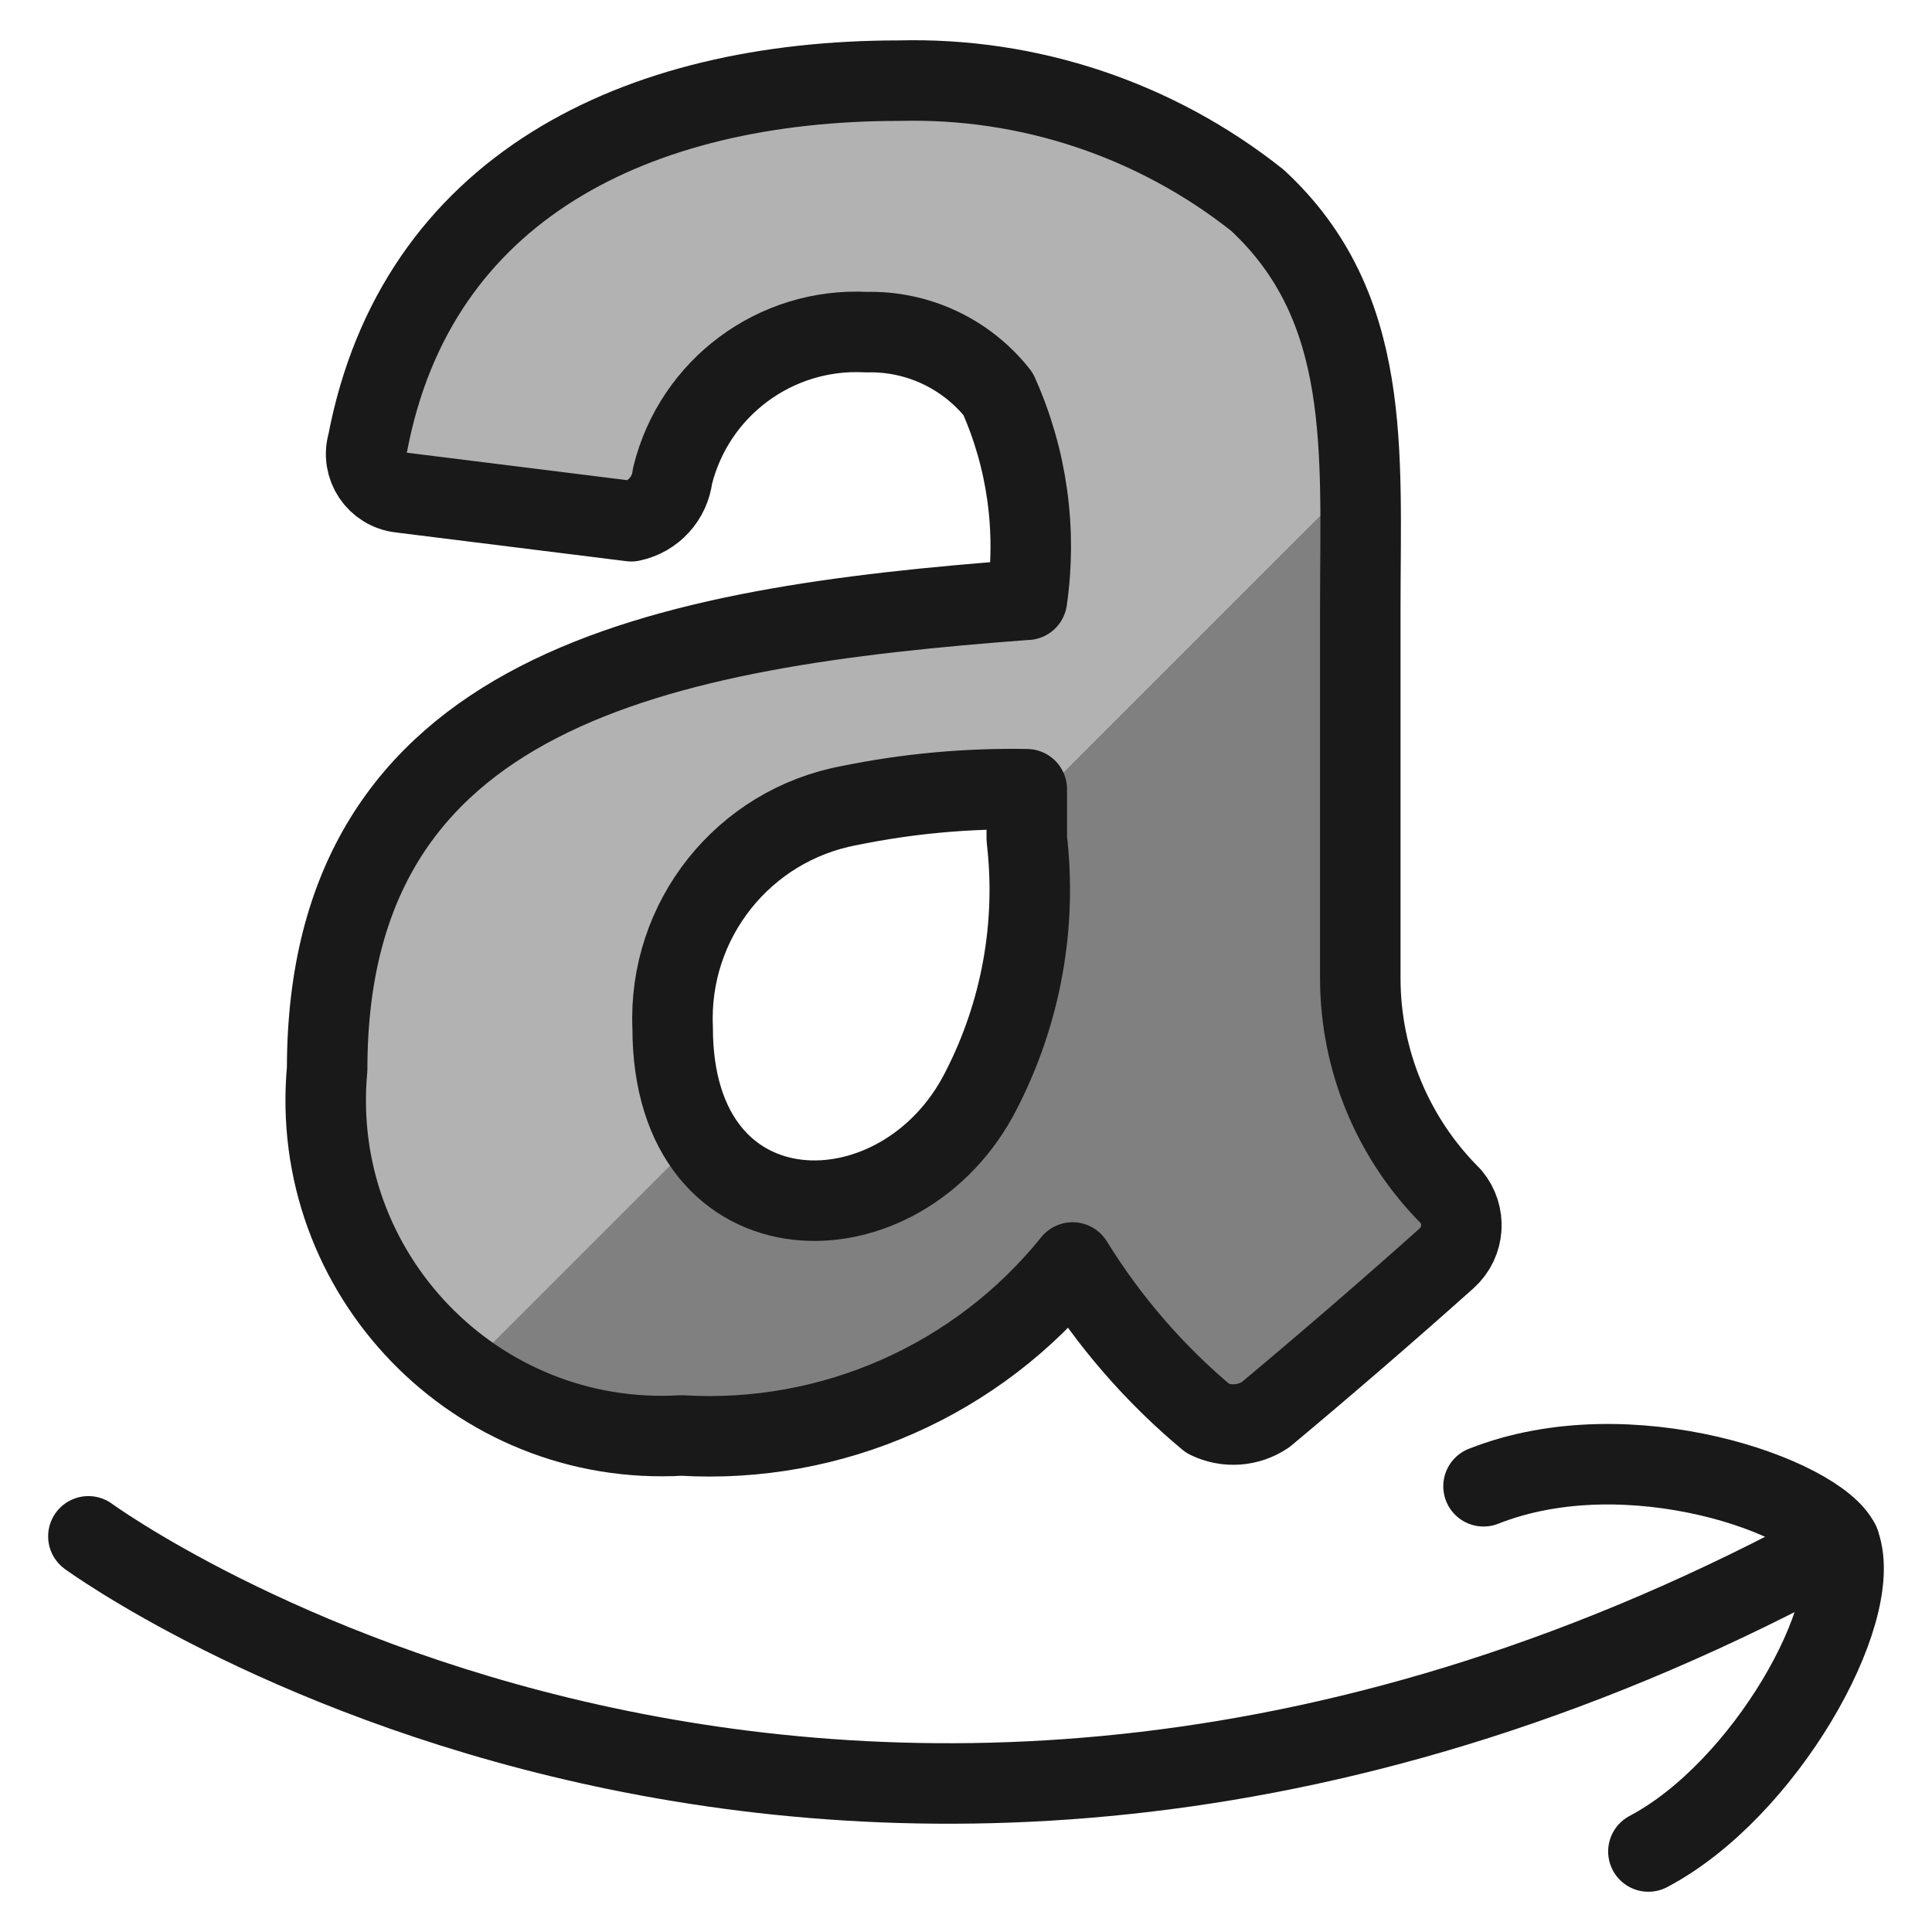
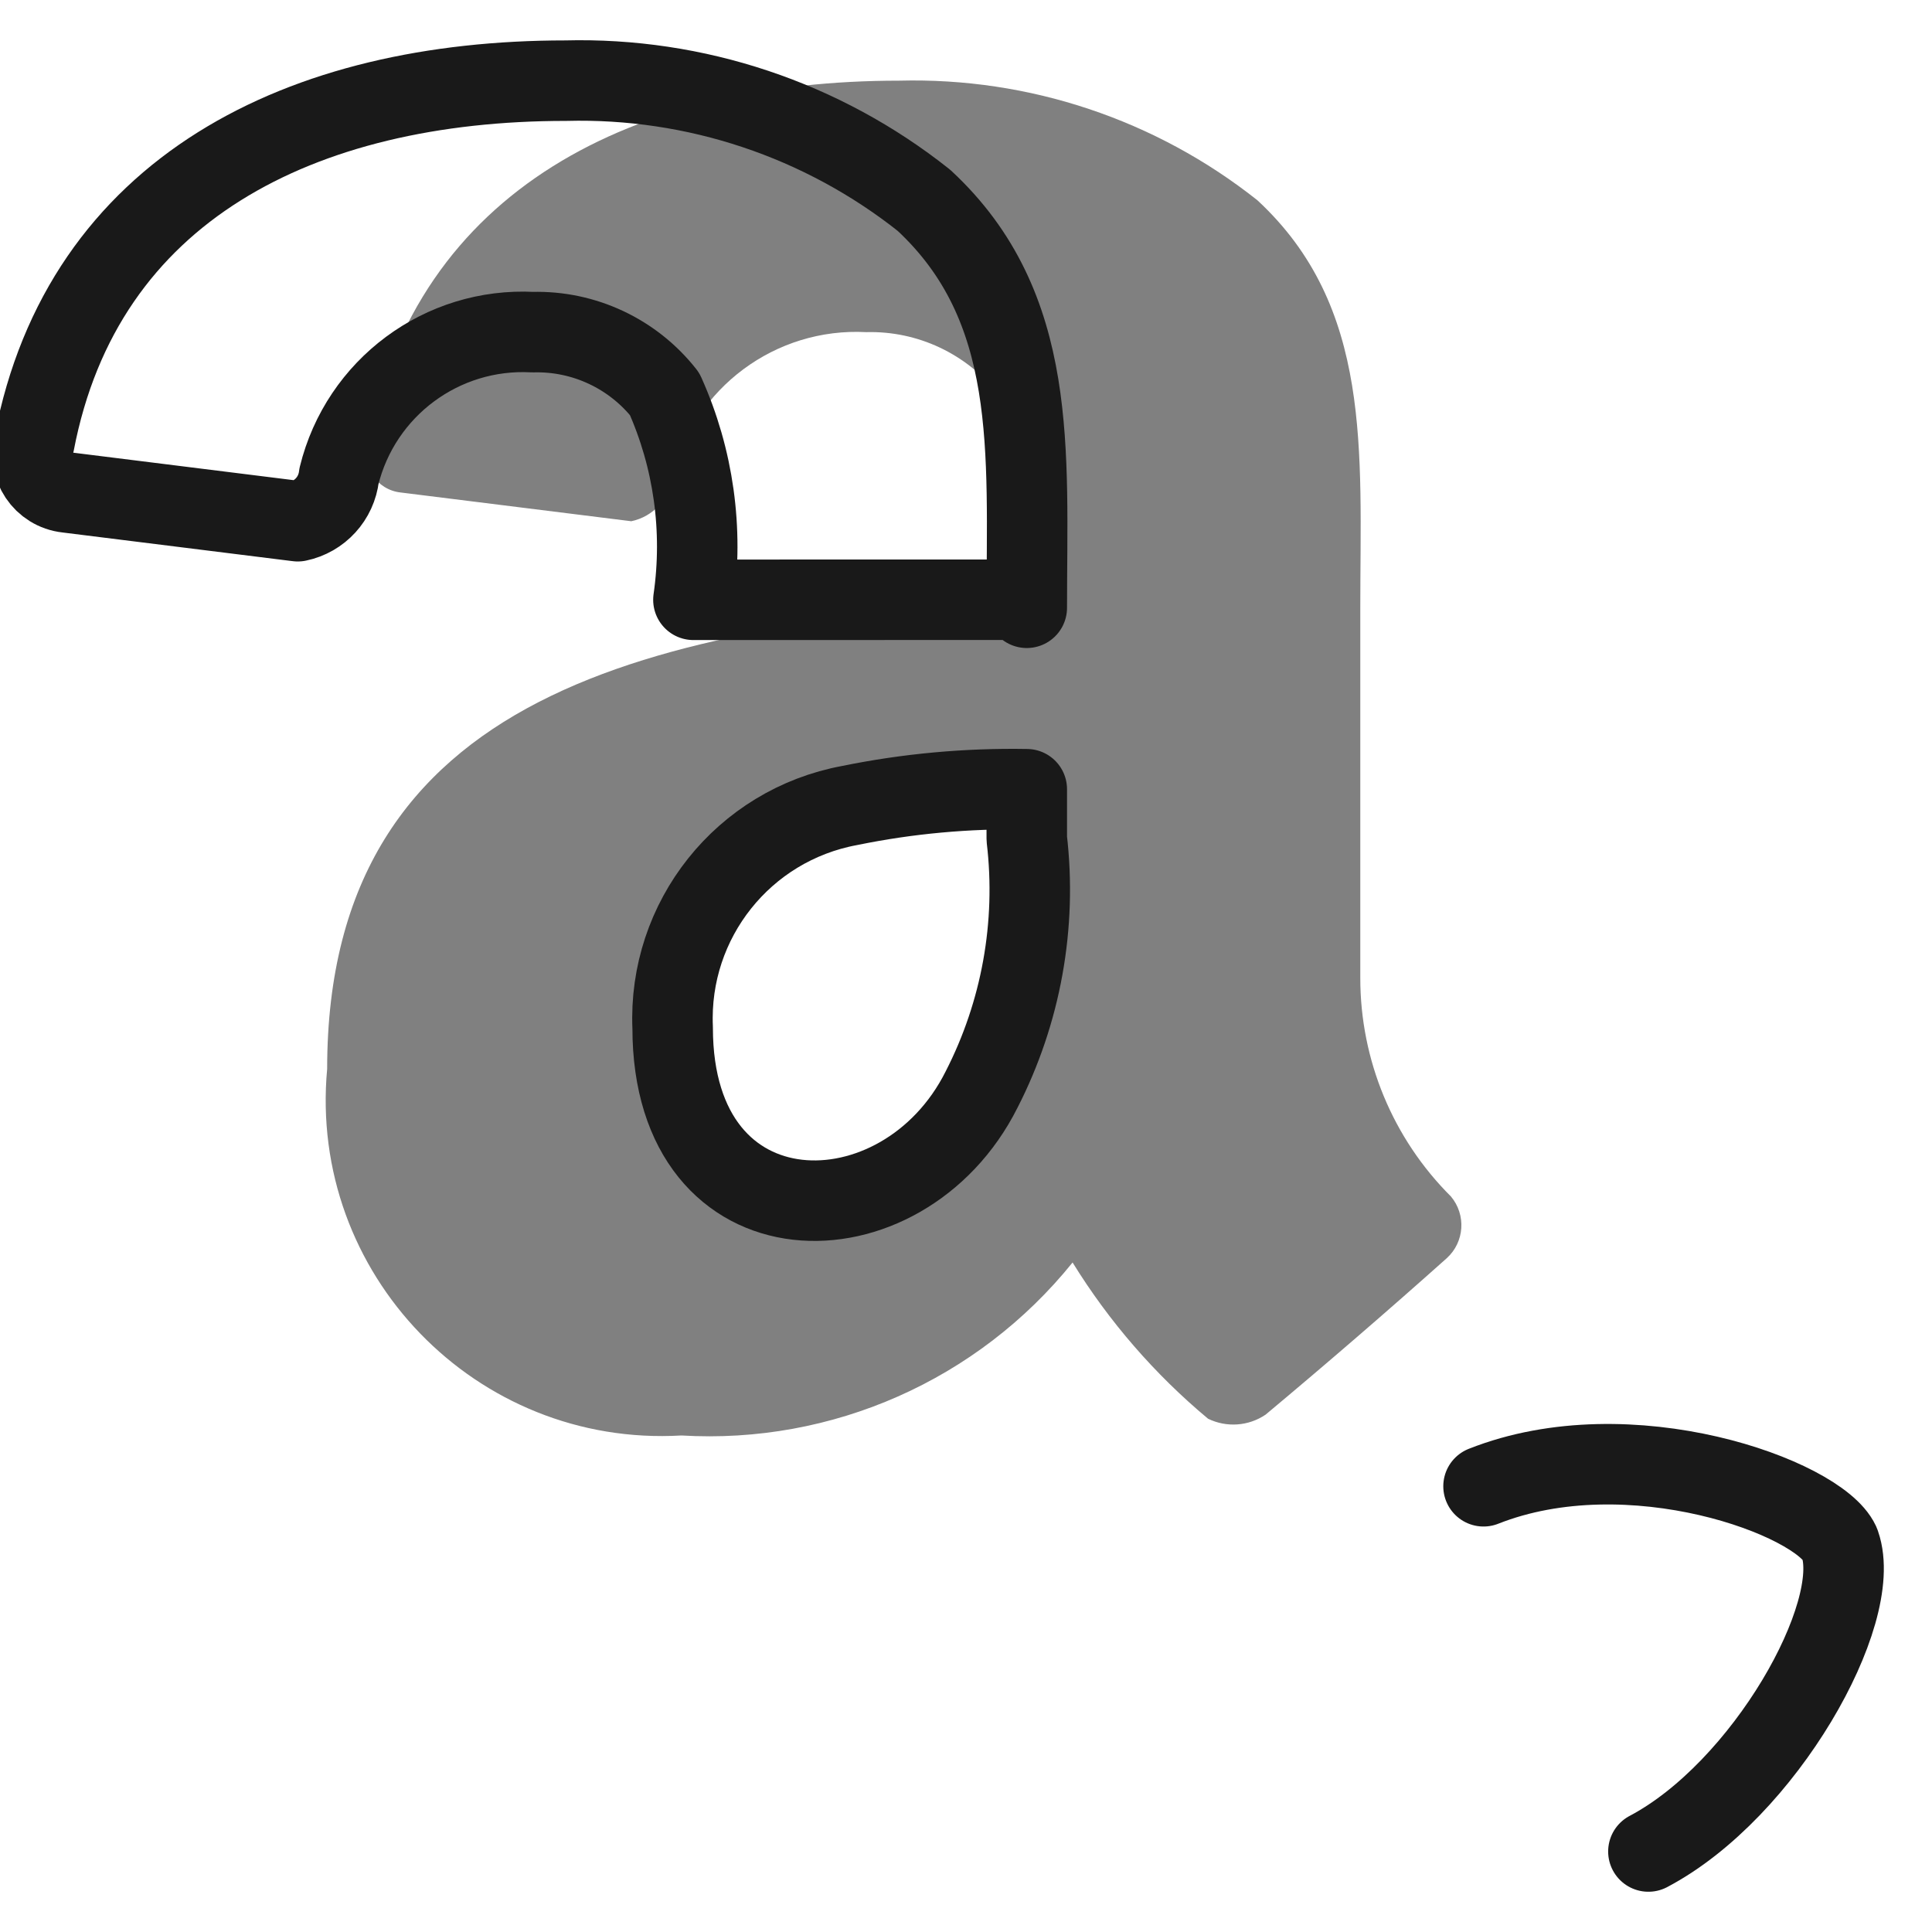
<svg xmlns="http://www.w3.org/2000/svg" fill="none" viewBox="0 0 24 24" id="Amazon-Logo-1--Streamline-Ultimate">
  <desc>Amazon Logo 1 Streamline Icon: https://streamlinehq.com</desc>
  <path fill="gray" fill-rule="evenodd" d="M12.755 7.45c-4.578 0.342 -8.691 1.103 -8.691 5.829 -0.235 2.544 1.85 4.701 4.401 4.553 1.872 0.112 3.682 -0.688 4.859 -2.149 0.453 0.734 1.021 1.389 1.683 1.941 0.23 0.112 0.503 0.093 0.715 -0.051 0.761 -0.636 1.512 -1.284 2.251 -1.944 0.22 -0.2 0.242 -0.538 0.051 -0.766 -0.721 -0.718 -1.126 -1.694 -1.126 -2.712V7.55c0 -1.944 0.154 -3.735 -1.278 -5.062 -1.263 -1.002 -2.838 -1.528 -4.45 -1.486 -3.278 0 -5.998 1.339 -6.602 4.502 -0.085 0.288 0.112 0.582 0.41 0.614l2.864 0.357c0.274 -0.057 0.48 -0.283 0.512 -0.561 0.269 -1.097 1.28 -1.848 2.408 -1.788 0.636 -0.017 1.243 0.268 1.637 0.768 0.36 0.801 0.483 1.687 0.358 2.557Zm-0.562 6.086c-0.977 1.949 -3.837 1.954 -3.837 -0.768 -0.058 -1.341 0.88 -2.519 2.2 -2.762 0.723 -0.148 1.461 -0.215 2.199 -0.202v0.615c0.126 1.071 -0.07 2.157 -0.562 3.117Z" clip-rule="evenodd" stroke-width="1" />
-   <path fill="#b2b2b2" fill-rule="evenodd" d="M15.62 2.487c-1.263 -1.002 -2.839 -1.527 -4.45 -1.485 -3.278 0 -5.998 1.339 -6.602 4.502 -0.085 0.288 0.112 0.582 0.41 0.614l2.864 0.357c0.274 -0.057 0.48 -0.283 0.512 -0.561C8.621 4.816 9.632 4.065 10.76 4.125c0.636 -0.017 1.243 0.268 1.637 0.768 0.36 0.802 0.484 1.689 0.358 2.559 -4.578 0.341 -8.692 1.101 -8.692 5.827 -0.095 1.458 0.548 2.867 1.713 3.749l2.911 -2.911c-0.235 -0.41 -0.351 -0.877 -0.335 -1.35 -0.058 -1.34 0.881 -2.518 2.2 -2.761 0.723 -0.148 1.461 -0.215 2.199 -0.202v0.252l4.136 -4.135c0.087 -1.273 -0.374 -2.522 -1.267 -3.433Z" clip-rule="evenodd" stroke-width="1" />
-   <path stroke="#191919" stroke-linecap="round" stroke-linejoin="round" d="M22.851 19.168c-12.39 6.769 -21.753 -0.083 -21.753 -0.083" stroke-width="1" />
  <path stroke="#191919" stroke-linecap="round" stroke-linejoin="round" d="M20.477 23c1.442 -0.76 2.678 -2.958 2.38 -3.815l-0.006 -0.017c-0.262 -0.564 -2.605 -1.424 -4.422 -0.705" stroke-width="1" />
-   <path stroke="#191919" stroke-linecap="round" stroke-linejoin="round" d="M12.755 7.45c-4.578 0.342 -8.691 1.103 -8.691 5.829 -0.235 2.544 1.85 4.701 4.401 4.553 1.872 0.112 3.682 -0.688 4.859 -2.149 0.453 0.734 1.021 1.389 1.683 1.941 0.23 0.112 0.503 0.093 0.715 -0.051 0.761 -0.636 1.512 -1.284 2.251 -1.944 0.22 -0.2 0.242 -0.538 0.051 -0.766 -0.721 -0.718 -1.126 -1.694 -1.126 -2.712V7.55c0 -1.944 0.154 -3.735 -1.278 -5.062 -1.263 -1.002 -2.838 -1.528 -4.45 -1.486 -3.278 0 -5.998 1.339 -6.602 4.502 -0.085 0.288 0.112 0.582 0.41 0.614l2.864 0.357c0.274 -0.057 0.48 -0.283 0.512 -0.561 0.269 -1.097 1.28 -1.848 2.408 -1.788 0.636 -0.017 1.243 0.268 1.637 0.768 0.36 0.801 0.483 1.687 0.358 2.557Zm-0.562 6.086c-0.977 1.949 -3.837 1.954 -3.837 -0.768 -0.058 -1.341 0.88 -2.519 2.2 -2.762 0.723 -0.148 1.461 -0.215 2.199 -0.202v0.615c0.126 1.071 -0.07 2.157 -0.562 3.117Z" stroke-width="1" />
+   <path stroke="#191919" stroke-linecap="round" stroke-linejoin="round" d="M12.755 7.45V7.55c0 -1.944 0.154 -3.735 -1.278 -5.062 -1.263 -1.002 -2.838 -1.528 -4.45 -1.486 -3.278 0 -5.998 1.339 -6.602 4.502 -0.085 0.288 0.112 0.582 0.41 0.614l2.864 0.357c0.274 -0.057 0.48 -0.283 0.512 -0.561 0.269 -1.097 1.28 -1.848 2.408 -1.788 0.636 -0.017 1.243 0.268 1.637 0.768 0.36 0.801 0.483 1.687 0.358 2.557Zm-0.562 6.086c-0.977 1.949 -3.837 1.954 -3.837 -0.768 -0.058 -1.341 0.88 -2.519 2.2 -2.762 0.723 -0.148 1.461 -0.215 2.199 -0.202v0.615c0.126 1.071 -0.07 2.157 -0.562 3.117Z" stroke-width="1" />
</svg>